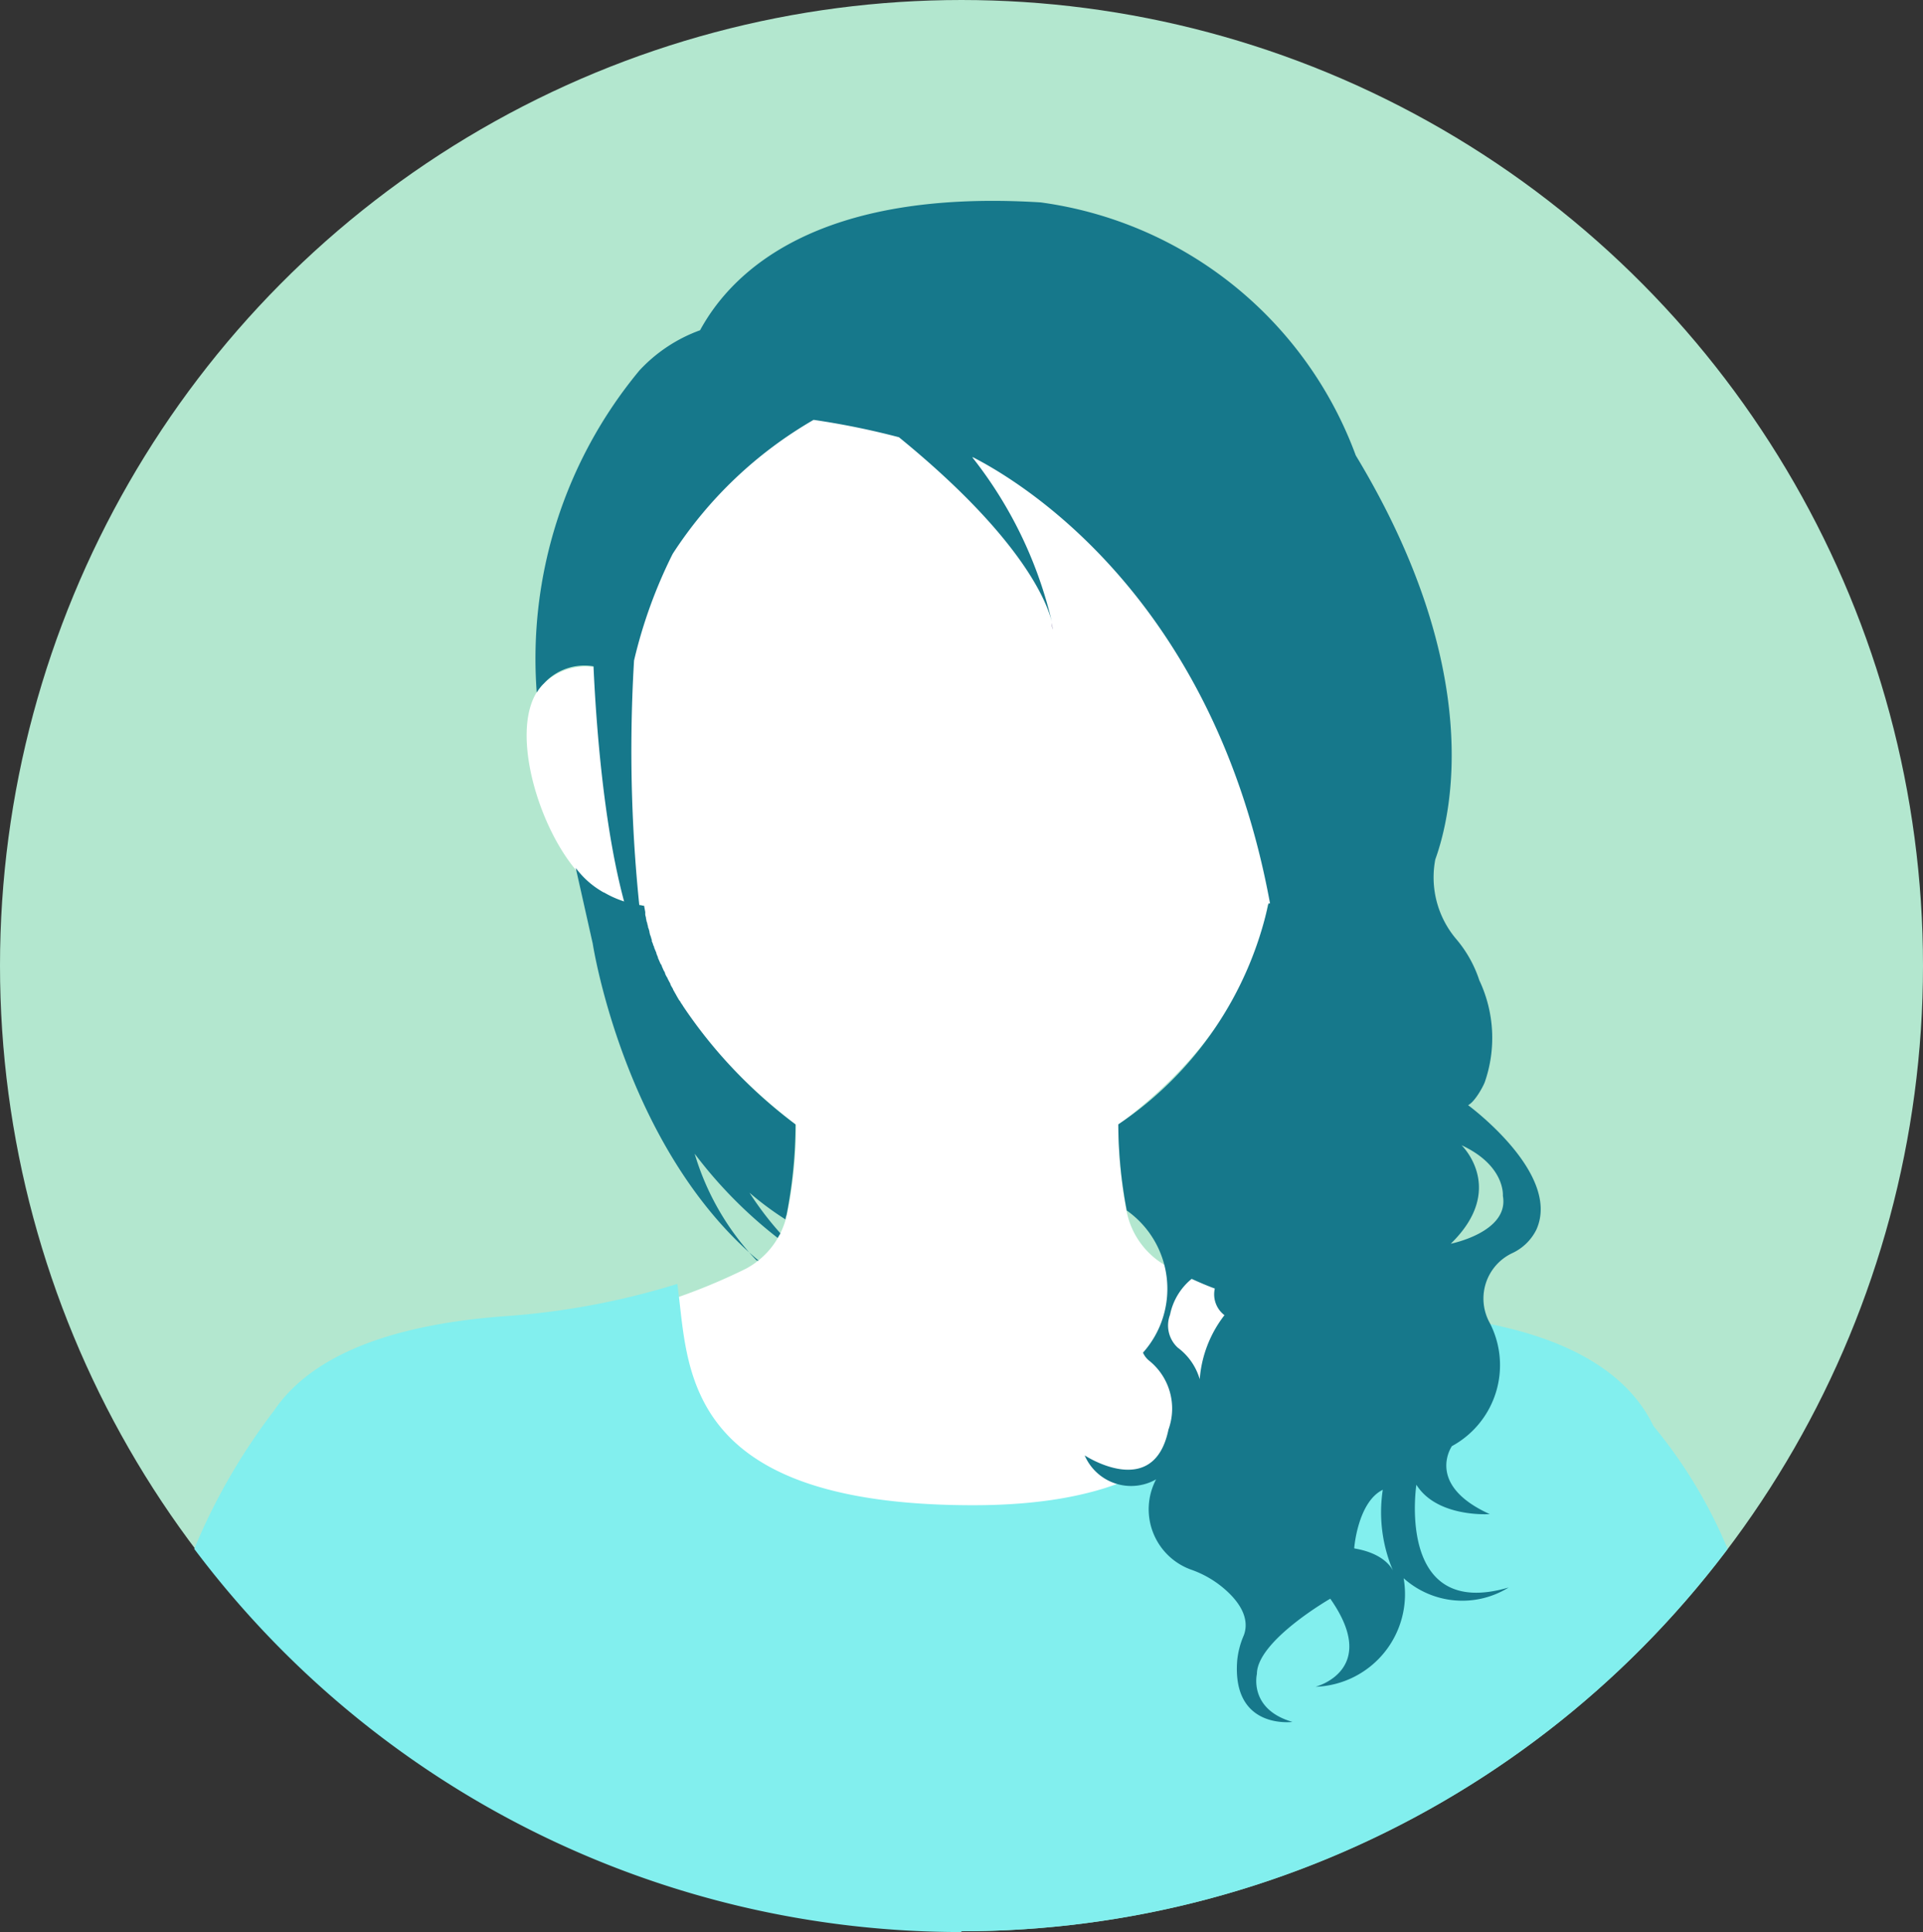
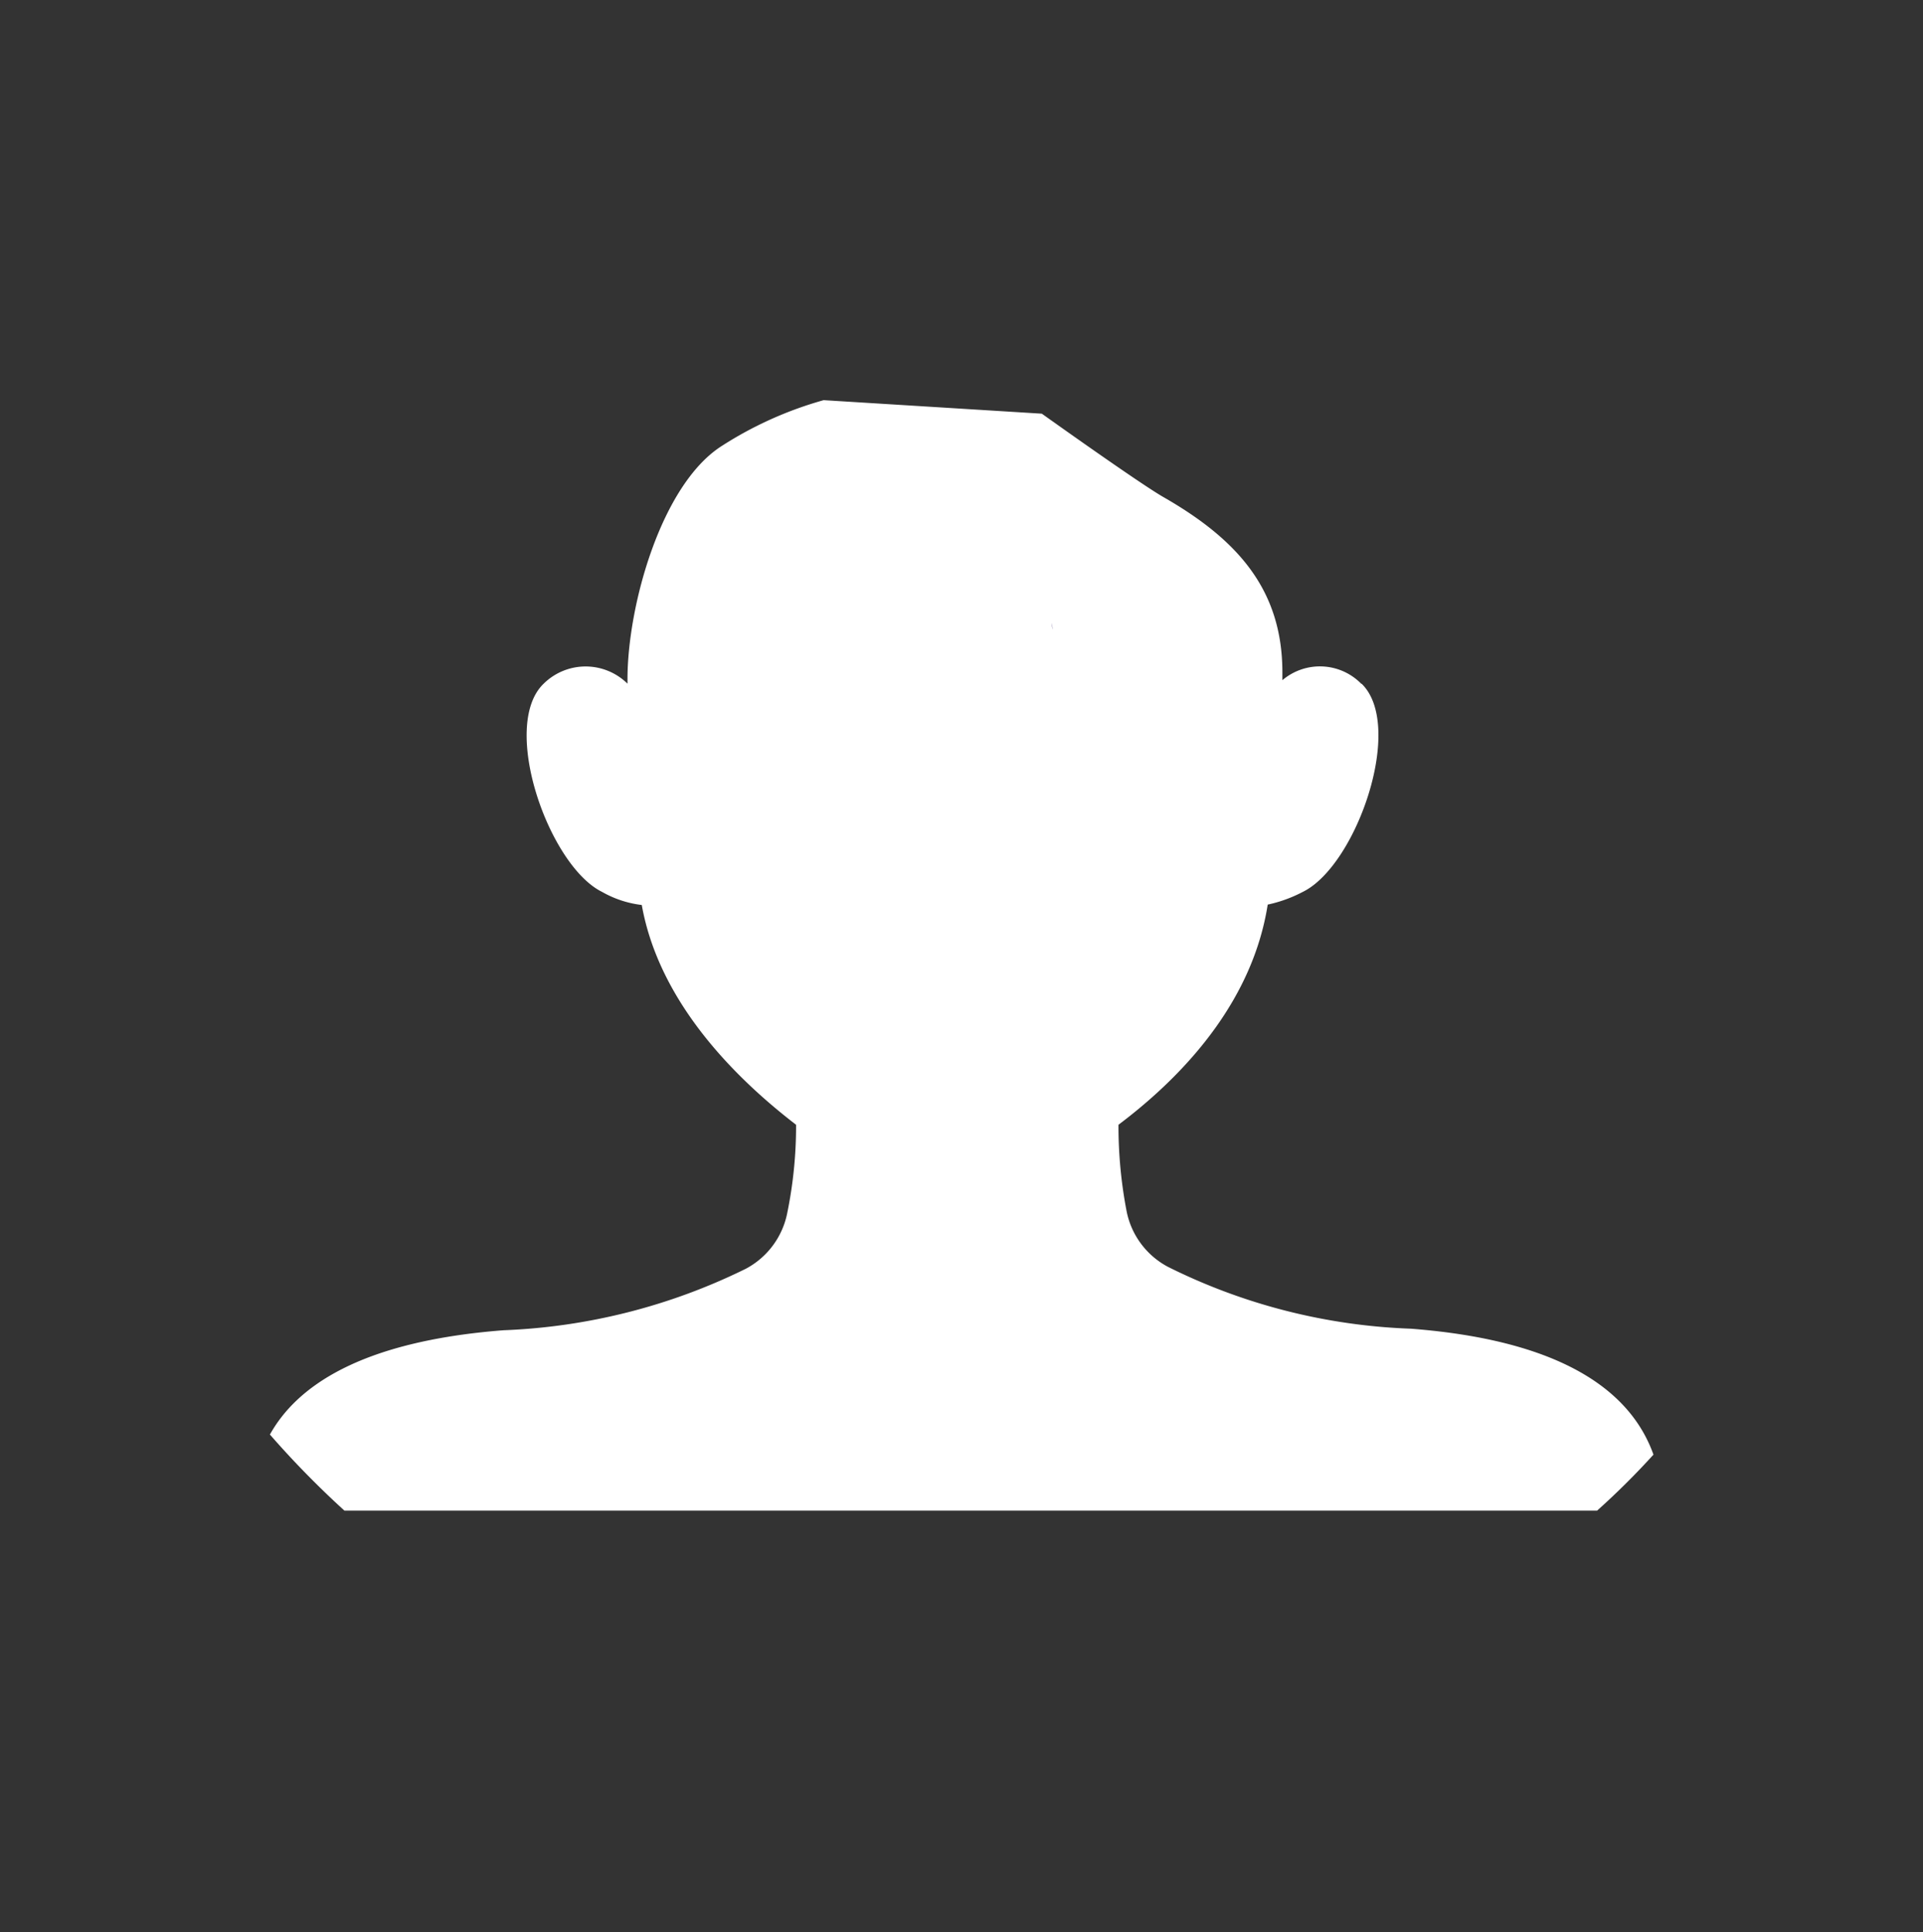
<svg xmlns="http://www.w3.org/2000/svg" width="49.8" height="50.02" viewBox="0 0 49.8 50.02">
  <rect x="0" y="0" width="49.8" height="50.02" fill="#333333" stroke="none" />
  <g id="グループ_250" data-name="グループ 250" transform="translate(-3385.55 -1584.88)">
-     <ellipse id="楕円形_69" data-name="楕円形 69" cx="24.9" cy="25" rx="24.9" ry="25" transform="translate(3385.55 1584.88)" fill="#b3e7cf" />
    <g id="グループ_249" data-name="グループ 249">
      <path id="パス_2848" data-name="パス 2848" d="M3422.09,1619.28a15.3,15.3,0,0,1-6.29-1.6,2.087,2.087,0,0,1-1.07-1.42,11.625,11.625,0,0,1-.16-3.35l-.88.05a.471.471,0,0,1,.02-.05l-3.37.19-3.37-.19a.471.471,0,0,0,.02.05l-.88-.05a11.227,11.227,0,0,1-.18,3.41,2.092,2.092,0,0,1-1.07,1.41,15.531,15.531,0,0,1-6.27,1.59c-3.75.29-5.37,1.48-6.05,2.7a23.941,23.941,0,0,0,1.93,1.97h32.44a19.952,19.952,0,0,0,1.46-1.45c-.5-1.4-1.99-2.93-6.28-3.26Z" fill="#fff" />
-       <path id="パス_2849" data-name="パス 2849" d="M3410.45,1634.88a24.822,24.822,0,0,0,19.84-9.9,12.582,12.582,0,0,0-1.92-3.18c-.62-1.29-2.22-2.6-6.17-2.9a19.6,19.6,0,0,1-4.49-.82c-.2,1.7.04,5.77-6.96,5.77-7.67,0-7.36-3.66-7.66-5.73a19.645,19.645,0,0,1-4.52.84c-3.52.27-5.17,1.32-5.93,2.45h0a15.955,15.955,0,0,0-2.06,3.57,24.821,24.821,0,0,0,19.86,9.92Z" fill="#82efee" />
      <g id="グループ_248" data-name="グループ 248">
        <g id="グループ_245" data-name="グループ 245">
          <path id="パス_2850" data-name="パス 2850" d="M3420.81,1602.59a1.5,1.5,0,0,0-2.05-.1v-.2c0-2.14-1.16-3.44-3.08-4.54-.63-.36-3.15-2.16-3.15-2.16l-5.65-.35a9.692,9.692,0,0,0-2.66,1.2c-1.55,1.01-2.42,4.12-2.42,6.03v.11a1.545,1.545,0,0,0-2.17,0c-1.14,1.09.13,4.71,1.51,5.39a2.723,2.723,0,0,0,1.03.34c.81,4.54,6.56,7.32,6.56,7.32a3.271,3.271,0,0,0,3.07,0s5.82-2.5,6.58-7.33a3.547,3.547,0,0,0,.91-.33c1.39-.68,2.65-4.3,1.52-5.39Z" fill="#fff" />
-           <path id="パス_2851" data-name="パス 2851" d="M3419.57,1603.08a.861.861,0,0,1,.77.36,1.309,1.309,0,0,1,.07.47c-.55-.37-.99.24-.99.24-.35.85.14,1.21.14,1.21a1.106,1.106,0,0,1,.02-.99.448.448,0,0,1,.1-.13c.25-.25.73-.05.67.28q-.015.09-.03.15a10.042,10.042,0,0,1-.41,1.16.484.484,0,0,1-.47.34c-.23-.04-.28.01-.28.08a.147.147,0,0,0,.12.13.566.566,0,0,1,.3.21.237.237,0,0,0,.41-.05c.28-.65.59-1.72.59-1.72.66-2.37-.99-1.73-.99-1.73Z" fill="#b19eec" />
        </g>
        <g id="グループ_247" data-name="グループ 247">
-           <path id="パス_2852" data-name="パス 2852" d="M3405.14,1617.51a6.805,6.805,0,0,1-1.6-2.76,11.639,11.639,0,0,0,2.15,2.18c.02-.04.05-.08.07-.12a8.313,8.313,0,0,1-.8-1.05,8.01,8.01,0,0,0,.93.69.527.527,0,0,1,.03-.12,12.215,12.215,0,0,0,.23-2.34,12.557,12.557,0,0,1-2.91-3.06c-.02-.04-.05-.07-.07-.11,0-.01-.02-.03-.03-.04-.02-.03-.04-.07-.06-.1,0-.01-.02-.03-.02-.04-.03-.05-.05-.09-.08-.14h0v-.01c-.02-.04-.05-.08-.07-.13v-.01c0-.01-.02-.03-.02-.04-.02-.03-.03-.06-.05-.09,0-.02-.02-.04-.03-.06a.357.357,0,0,1-.04-.09c0-.02-.02-.04-.03-.06-.02-.04-.03-.07-.05-.11a.049.049,0,0,0-.01-.03c0-.01-.01-.02-.02-.03-.02-.04-.03-.07-.05-.11a.076.076,0,0,0-.02-.04v-.02c-.01-.03-.03-.07-.04-.1h0a.142.142,0,0,0-.02-.06c-.01-.03-.03-.07-.04-.1a.076.076,0,0,0-.02-.05h0a.487.487,0,0,0-.04-.11v-.02a.06.06,0,0,0-.01-.04.563.563,0,0,0-.04-.12.06.06,0,0,0-.01-.04v-.02a.646.646,0,0,0-.04-.13.075.075,0,0,0-.01-.05.45.45,0,0,0-.03-.11.09.09,0,0,0-.01-.05v-.01c0-.04-.02-.07-.02-.11v-.06c-.01-.05-.02-.11-.03-.16a2.593,2.593,0,0,1-1.03-.34.076.076,0,0,1-.04-.02s-.02,0-.02-.01a2.254,2.254,0,0,1-.68-.61l.44,1.96s.81,5.29,4.3,8.21Z" fill="#16788b" />
          <g id="グループ_246" data-name="グループ 246">
            <path id="パス_2853" data-name="パス 2853" d="M3412.78,1601.01c.01.06.02.12.03.17A.723.723,0,0,0,3412.78,1601.01Z" fill="#4a3a78" />
-             <path id="パス_2854" data-name="パス 2854" d="M3423.52,1613.51h0c.18-.03.42-.46.48-.61a3.488,3.488,0,0,0-.14-2.64,3.162,3.162,0,0,0-.6-1.07,2.47,2.47,0,0,1-.54-2.06c.42-1.16,1.3-4.9-2.06-10.46a10.148,10.148,0,0,0-8.16-6.55c-5.8-.36-8,1.8-8.82,3.31a4,4,0,0,0-1.57,1.04,11.682,11.682,0,0,0-2.66,8.34,1.123,1.123,0,0,1,.19-.24,1.421,1.421,0,0,1,1.28-.44c.07,1.57.34,5.69,1.36,7.62a39.188,39.188,0,0,1-.31-7.77,12.578,12.578,0,0,1,1-2.76,10.747,10.747,0,0,1,3.65-3.47,20.151,20.151,0,0,1,2.21.45c3.18,2.59,3.83,4.26,3.96,4.78a10.9,10.9,0,0,0-2.06-4.26h.02c1.27.65,6.24,3.65,7.69,11.55h-.04a9.267,9.267,0,0,1-3.89,5.72,12.161,12.161,0,0,0,.22,2.23,2.48,2.48,0,0,1,.42,3.68.556.556,0,0,0,.15.2,1.59,1.59,0,0,1,.51,1.79c-.38,1.85-2.17.67-2.17.67a1.308,1.308,0,0,0,1.85.62,1.661,1.661,0,0,0,.94,2.35,2.659,2.659,0,0,1,.9.55c.56.52.51.93.43,1.14a2.153,2.153,0,0,0-.17.65c-.14,1.8,1.43,1.59,1.43,1.59-1.14-.33-.92-1.24-.92-1.24,0-.86,1.9-1.95,1.9-1.95,1.3,1.85-.38,2.28-.38,2.28a2.4,2.4,0,0,0,2.28-2.81,2.276,2.276,0,0,0,2.72.24c-2.93.86-2.39-2.66-2.39-2.66.54.86,1.9.76,1.9.76-1.68-.76-.98-1.76-.98-1.76a2.385,2.385,0,0,0,.98-3.19,1.3,1.3,0,0,1,.59-1.81,1.312,1.312,0,0,0,.62-.61c.65-1.46-1.8-3.24-1.8-3.24Zm-6.9,7.08a1.561,1.561,0,0,0-.57-.82.78.78,0,0,1-.2-.85,1.612,1.612,0,0,1,.56-.93c.18.08.38.17.6.25a.679.679,0,0,0,.25.69,3.081,3.081,0,0,0-.64,1.65Zm4,4.37s.09-1.19.74-1.51a3.861,3.861,0,0,0,.28,2.13c-.01-.03-.18-.47-1.01-.61Zm2.5-7.88c1.46-1.42.28-2.55.28-2.55,1.14.53,1.07,1.31,1.07,1.31C3424.64,1616.78,3423.12,1617.08,3423.12,1617.08Z" fill="#16788b" />
          </g>
        </g>
      </g>
    </g>
  </g>
</svg>